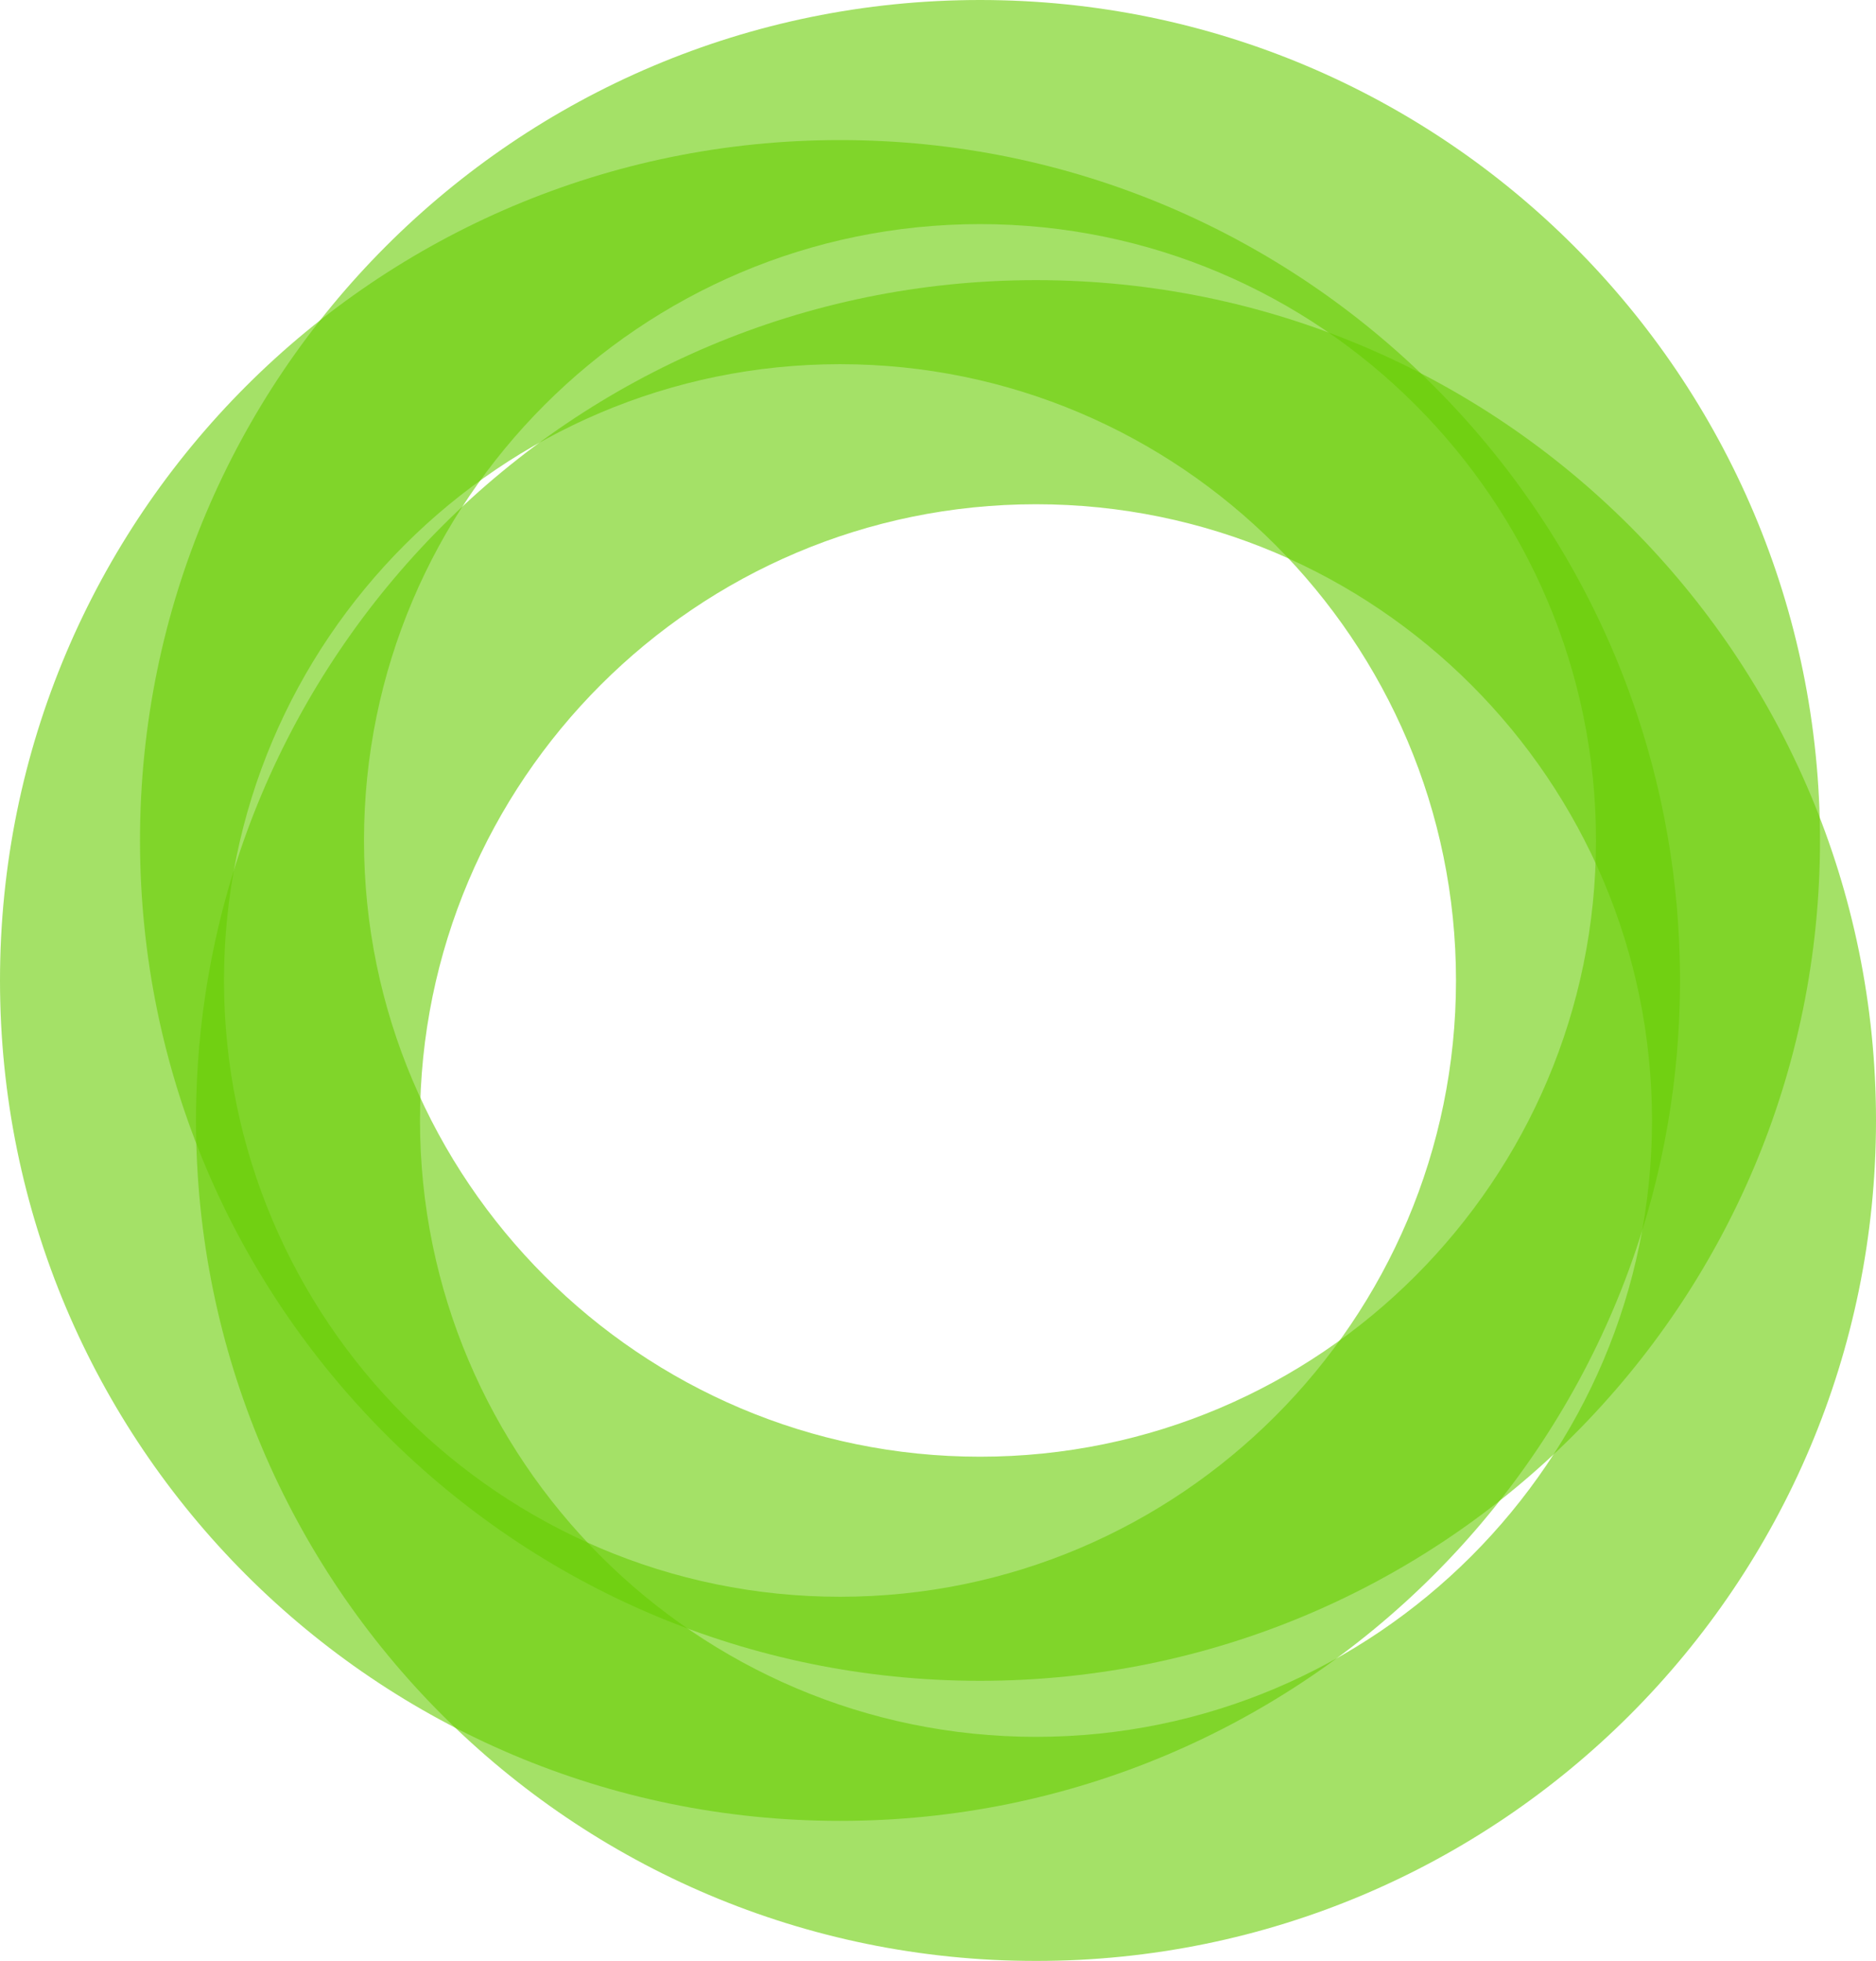
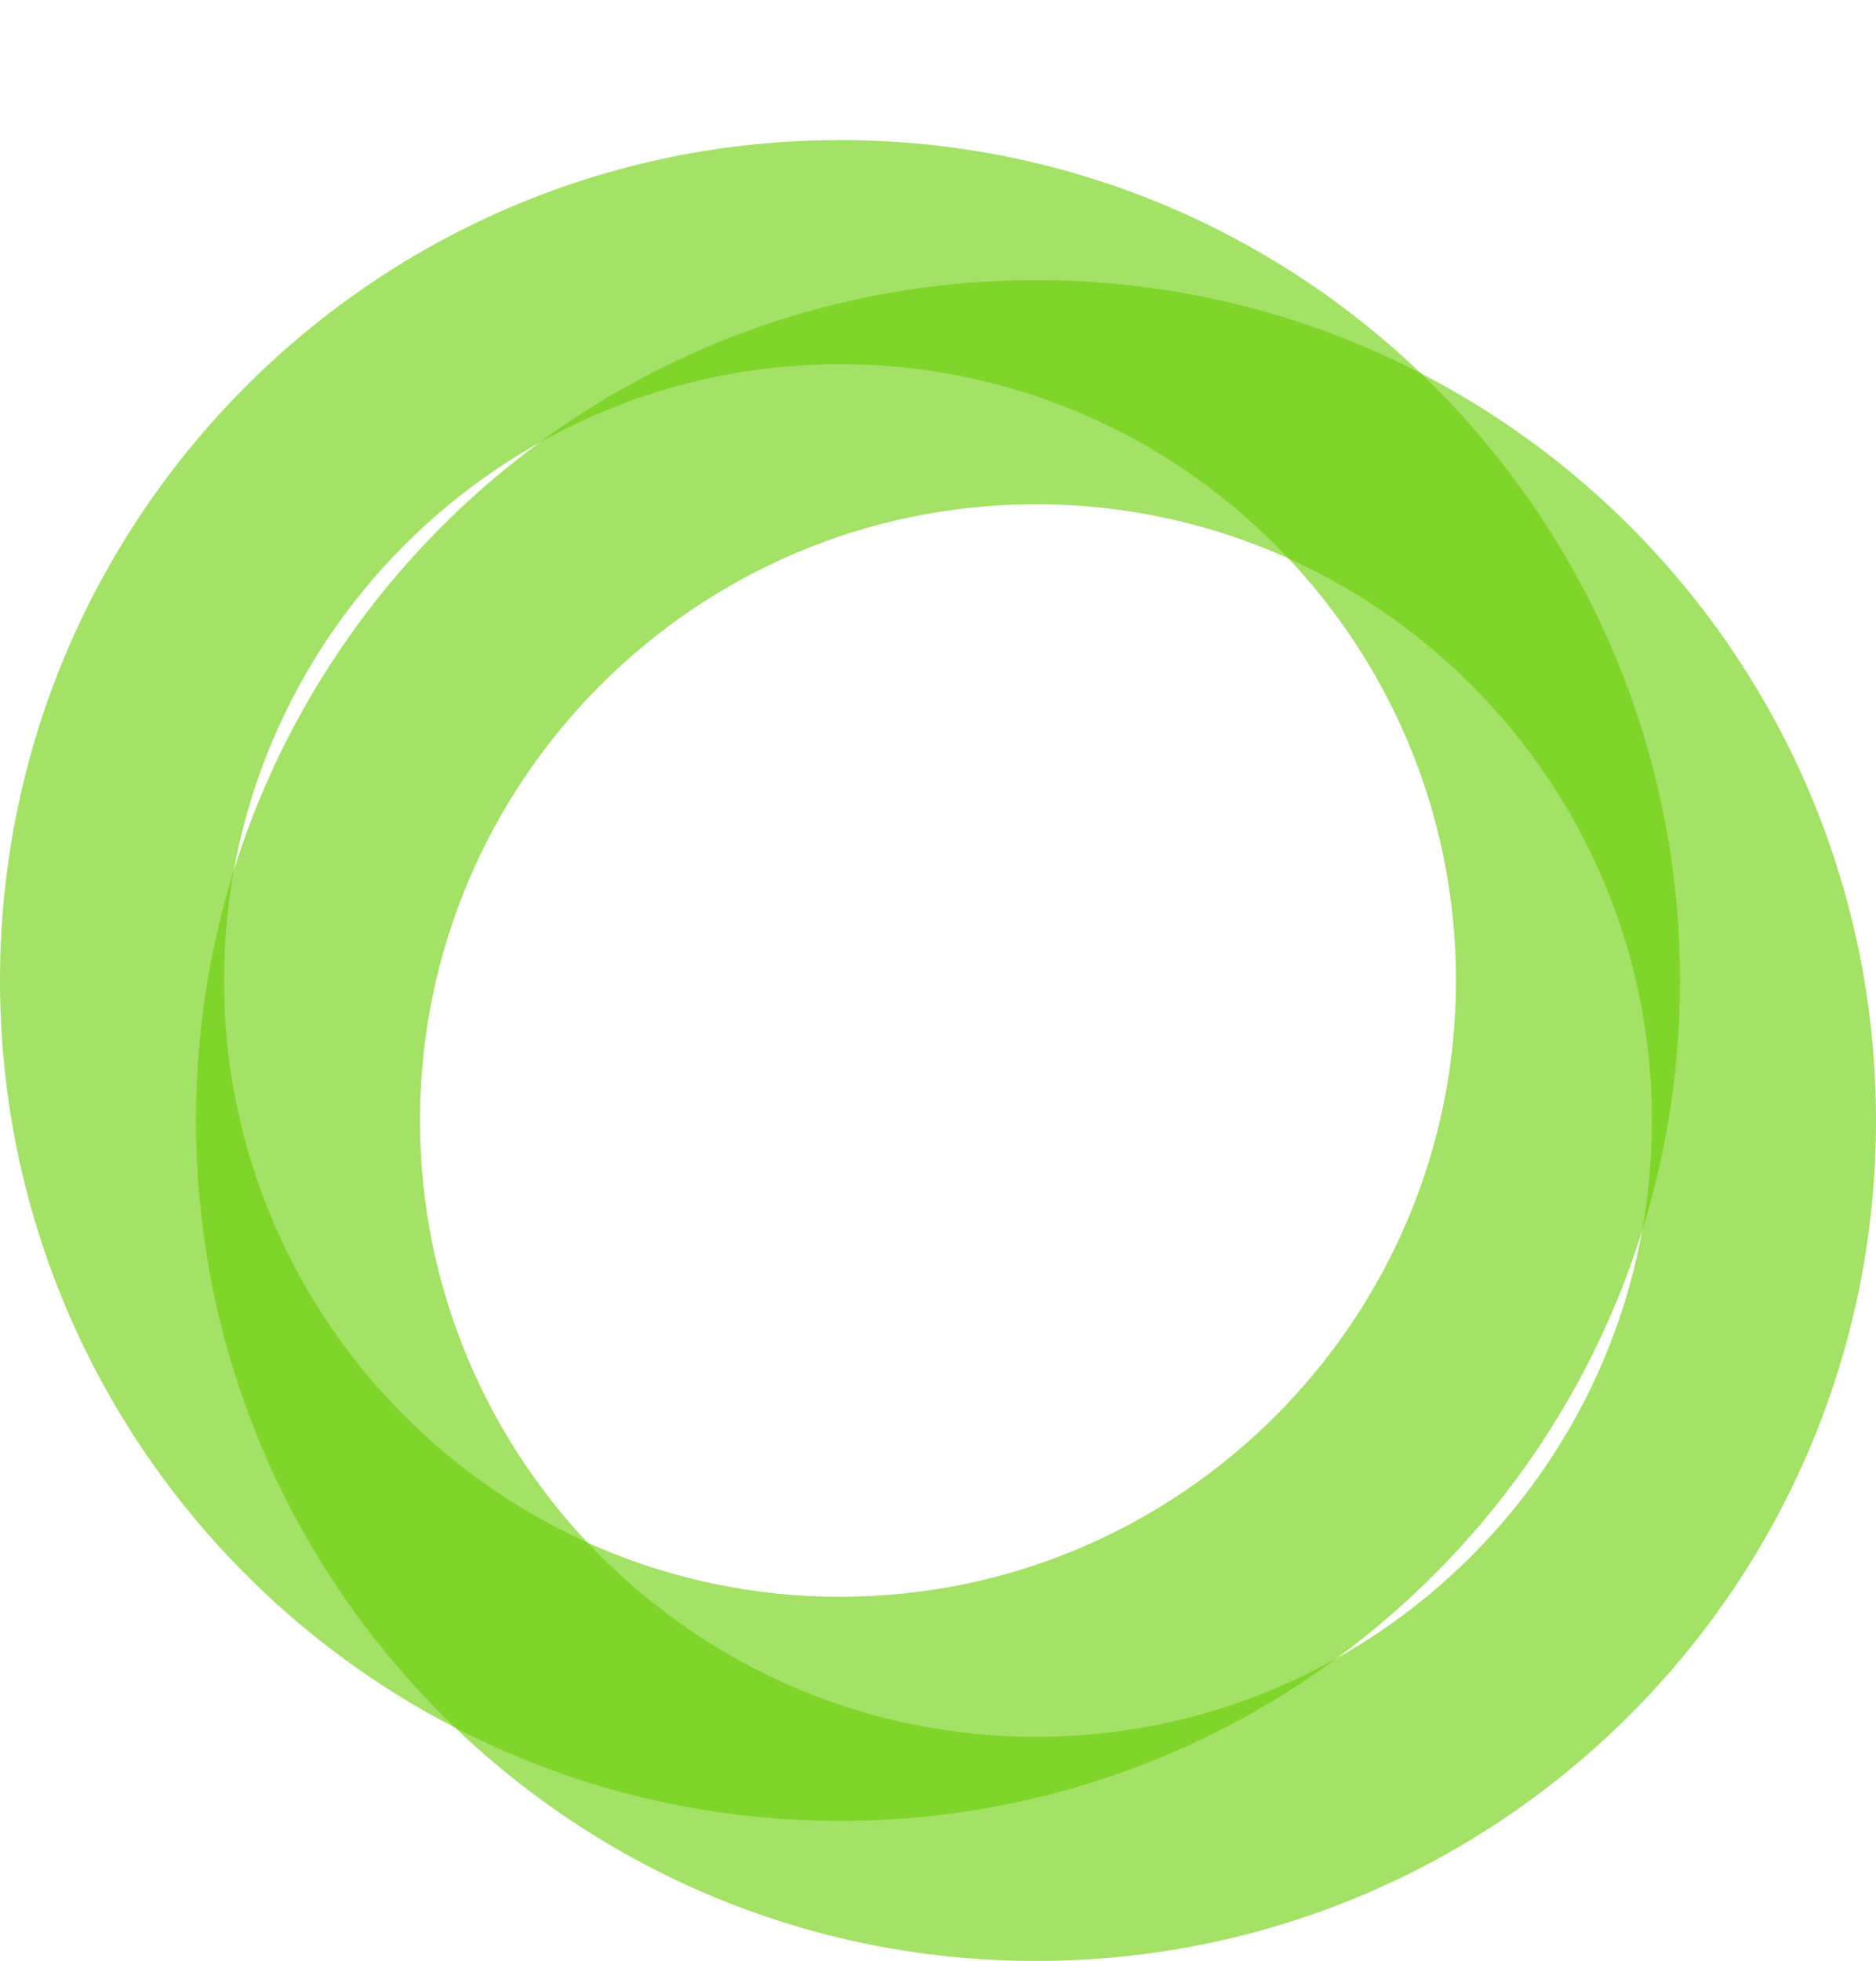
<svg xmlns="http://www.w3.org/2000/svg" id="Layer_2" data-name="Layer 2" viewBox="0 0 67 70">
  <defs>
    <style>
      .cls-1 {
        opacity: .6;
      }

      .cls-2 {
        fill: #67cd01;
        stroke-width: 0px;
      }
    </style>
  </defs>
  <g id="Layer_1-2" data-name="Layer 1">
    <g>
      <g class="cls-1">
-         <path class="cls-2" d="M30,13c12.13,0,22,9.87,22,22s-9.87,22-22,22-22-9.87-22-22S17.87,13,30,13M30,5C13.43,5,0,18.43,0,35s13.43,30,30,30,30-13.43,30-30S46.57,5,30,5h0Z" />
+         <path class="cls-2" d="M30,13c12.13,0,22,9.87,22,22s-9.87,22-22,22-22-9.87-22-22S17.87,13,30,13M30,5C13.43,5,0,18.43,0,35s13.43,30,30,30,30-13.43,30-30S46.57,5,30,5h0" />
      </g>
      <g class="cls-1">
-         <path class="cls-2" d="M35,8c12.13,0,22,9.87,22,22s-9.87,22-22,22-22-9.87-22-22,9.87-22,22-22M35,0C18.43,0,5,13.43,5,30s13.43,30,30,30,30-13.43,30-30S51.57,0,35,0h0Z" />
-       </g>
+         </g>
      <g class="cls-1">
        <path class="cls-2" d="M37,18c12.13,0,22,9.87,22,22s-9.87,22-22,22-22-9.87-22-22,9.87-22,22-22M37,10c-16.57,0-30,13.43-30,30s13.43,30,30,30,30-13.43,30-30-13.43-30-30-30h0Z" />
      </g>
    </g>
  </g>
</svg>